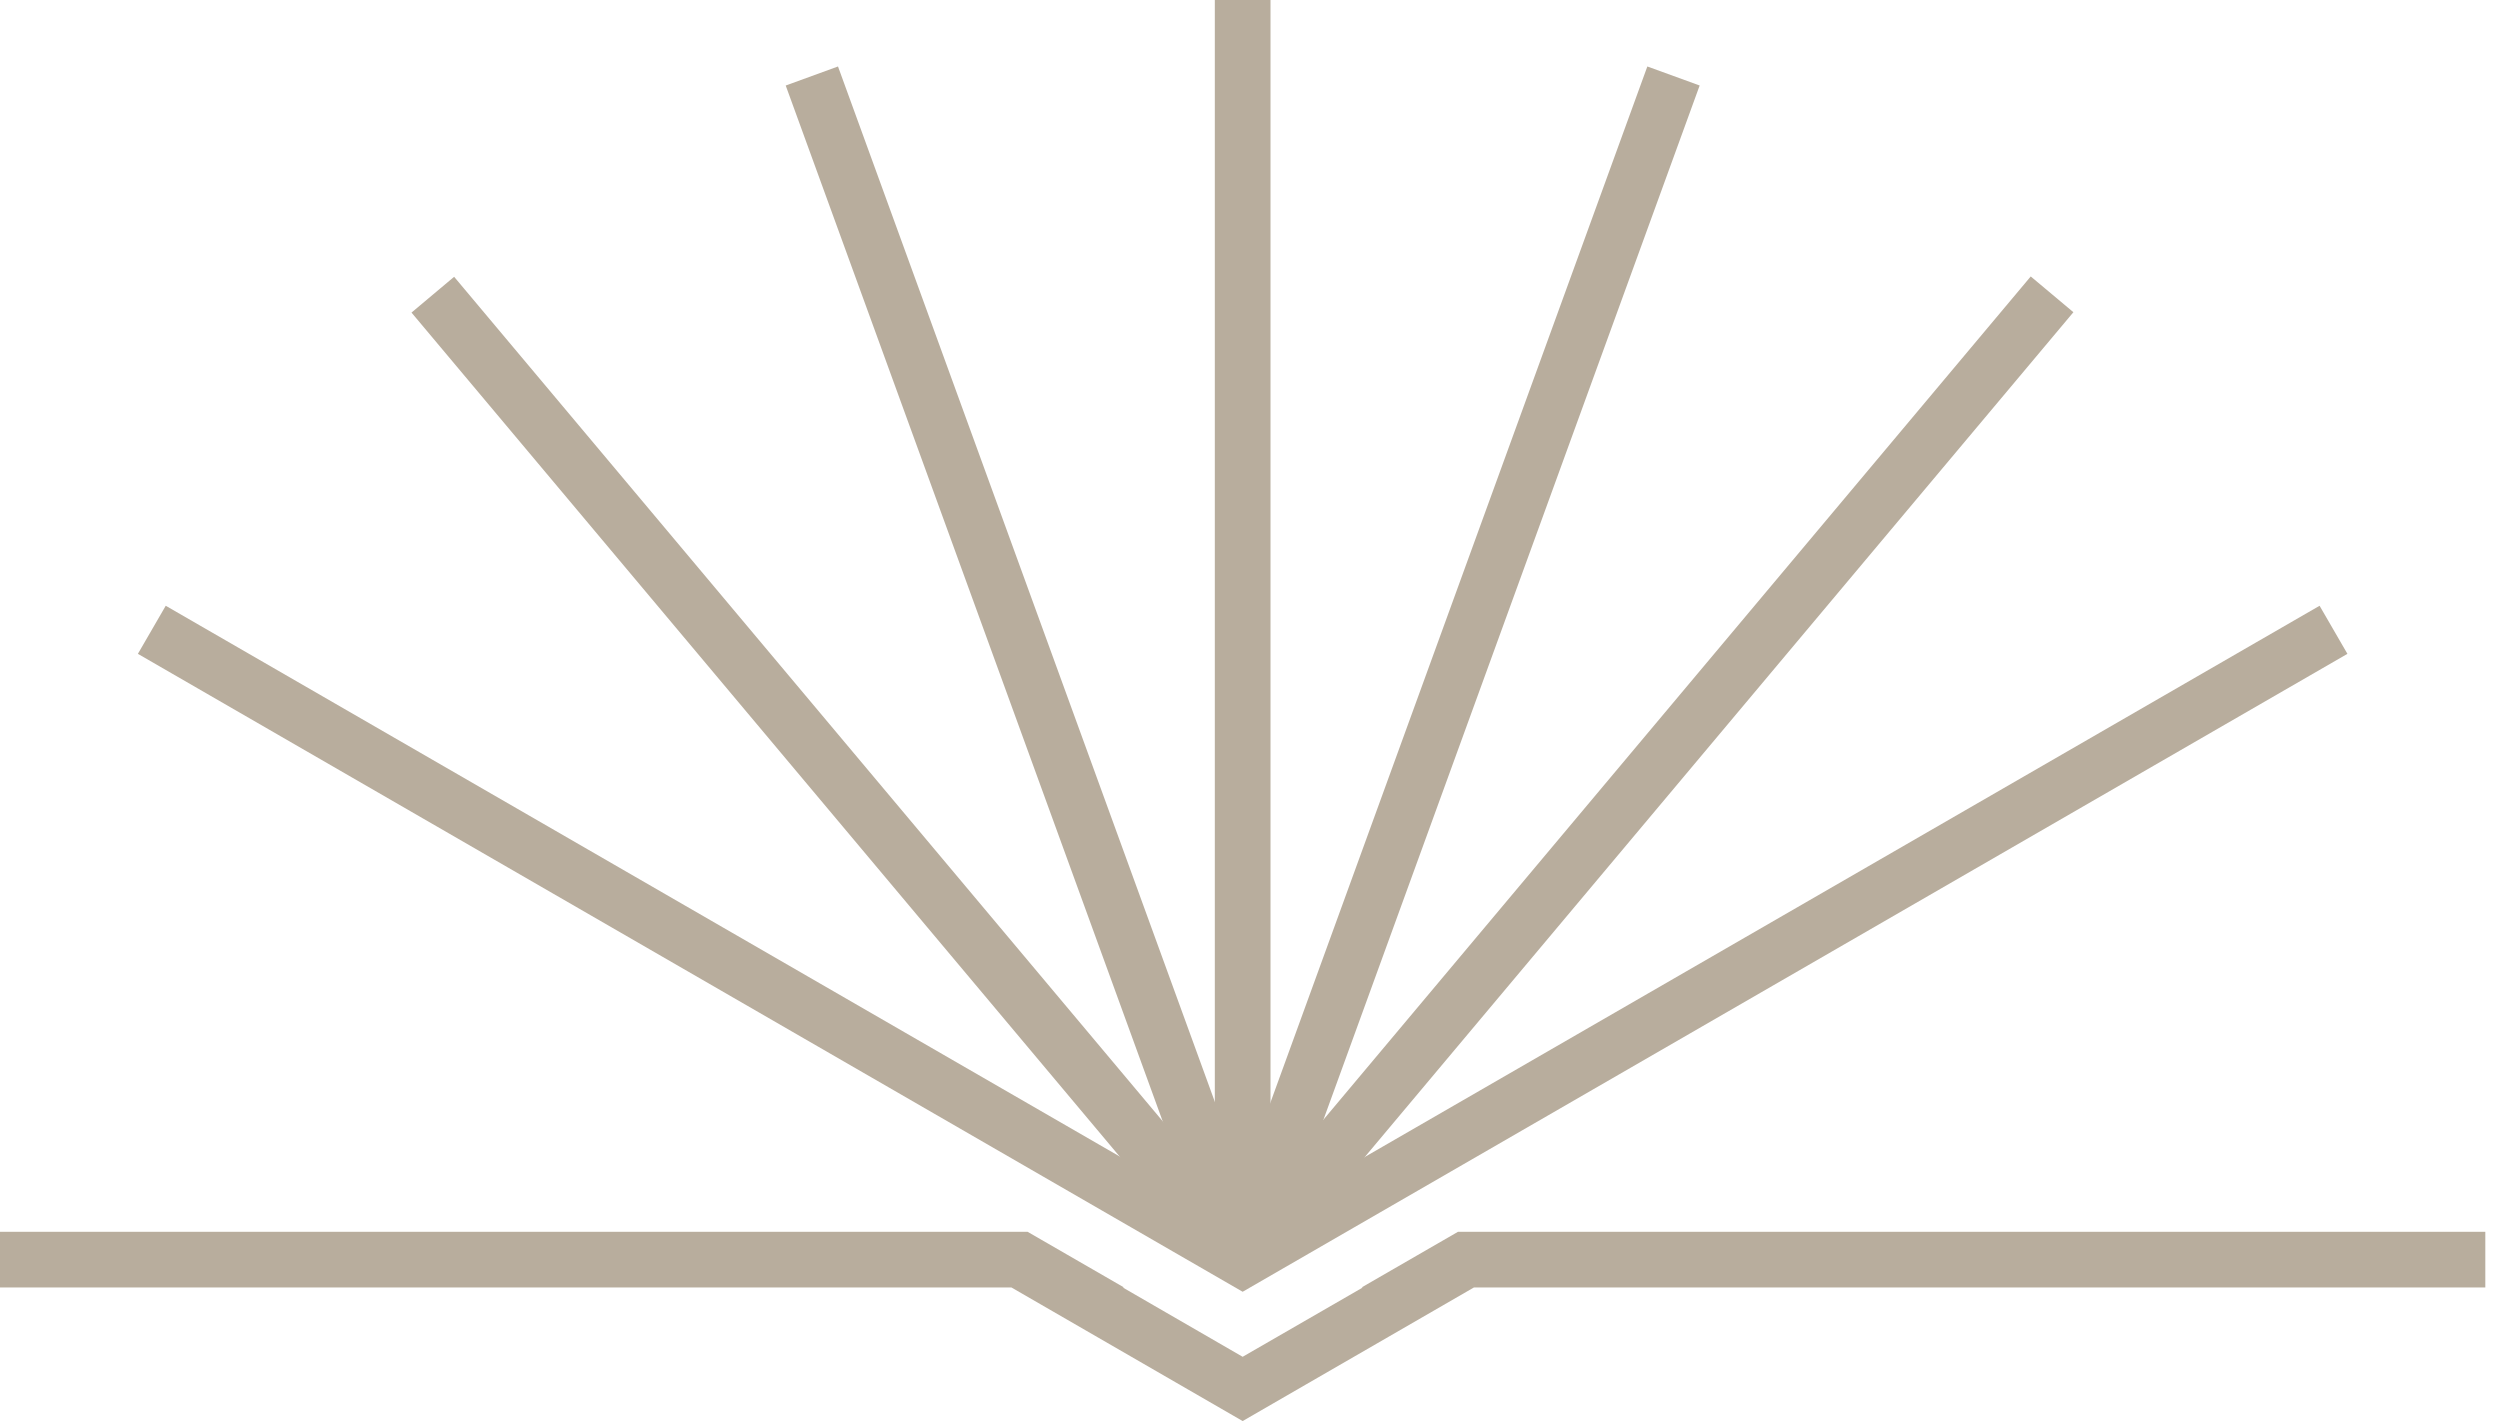
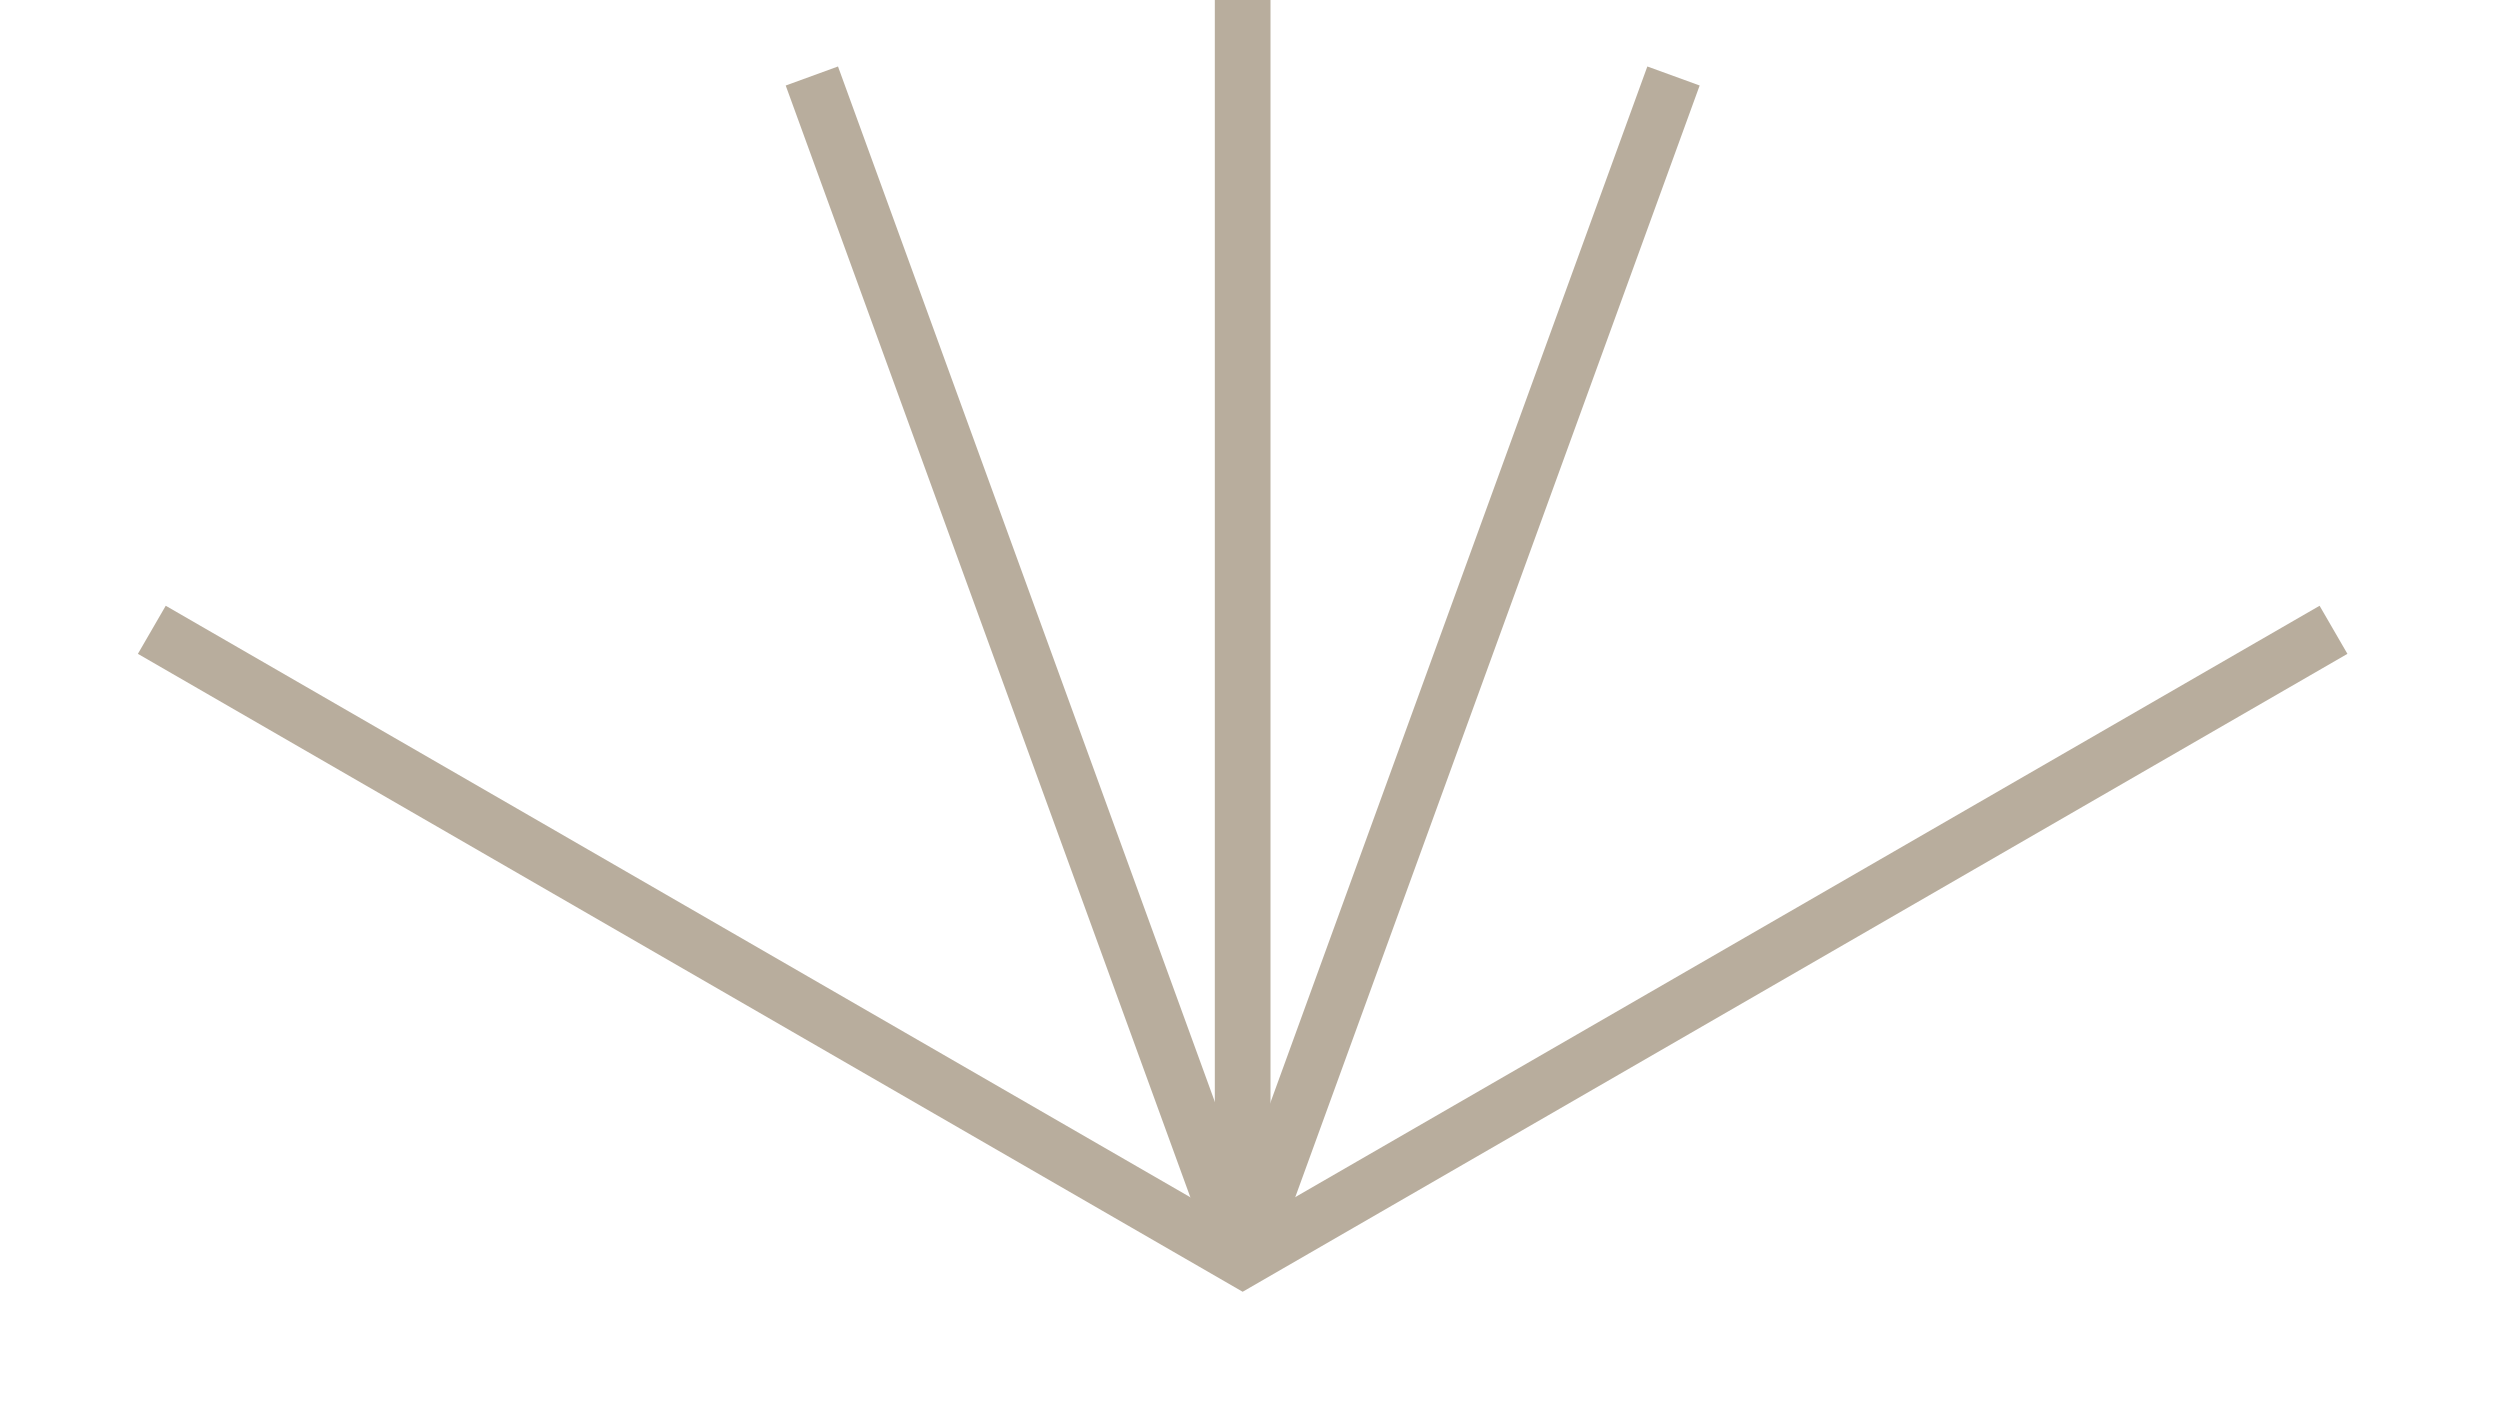
<svg xmlns="http://www.w3.org/2000/svg" width="95" height="54" viewBox="0 0 95 54" fill="none">
  <path d="M48.279 0H46.163V47.865H48.279V0Z" fill="#B8AD9D" />
-   <path d="M17.257 10.518L15.637 11.878L46.404 48.545L48.024 47.185L17.257 10.518Z" fill="#B8AD9D" />
  <path d="M31.844 2.526L29.857 3.25L46.227 48.228L48.215 47.505L31.844 2.526Z" fill="#B8AD9D" />
  <path d="M47.221 49.087L5.24 24.846L6.298 23.019L47.221 46.644L88.144 23.019L89.202 24.846L47.221 49.087Z" fill="#B8AD9D" />
-   <path d="M77.168 10.505L46.407 47.177L48.028 48.537L78.789 11.864L77.168 10.505Z" fill="#B8AD9D" />
  <path d="M62.599 2.526L46.236 47.507L48.224 48.23L64.587 3.249L62.599 2.526Z" fill="#B8AD9D" />
-   <path d="M94.442 46.808H55.404L51.74 48.923H51.788L47.221 51.558L42.663 48.923H42.712L39.048 46.808H0V48.923H38.433L47.221 54L56.01 48.923H94.442V46.808Z" fill="#B8AD9D" />
</svg>